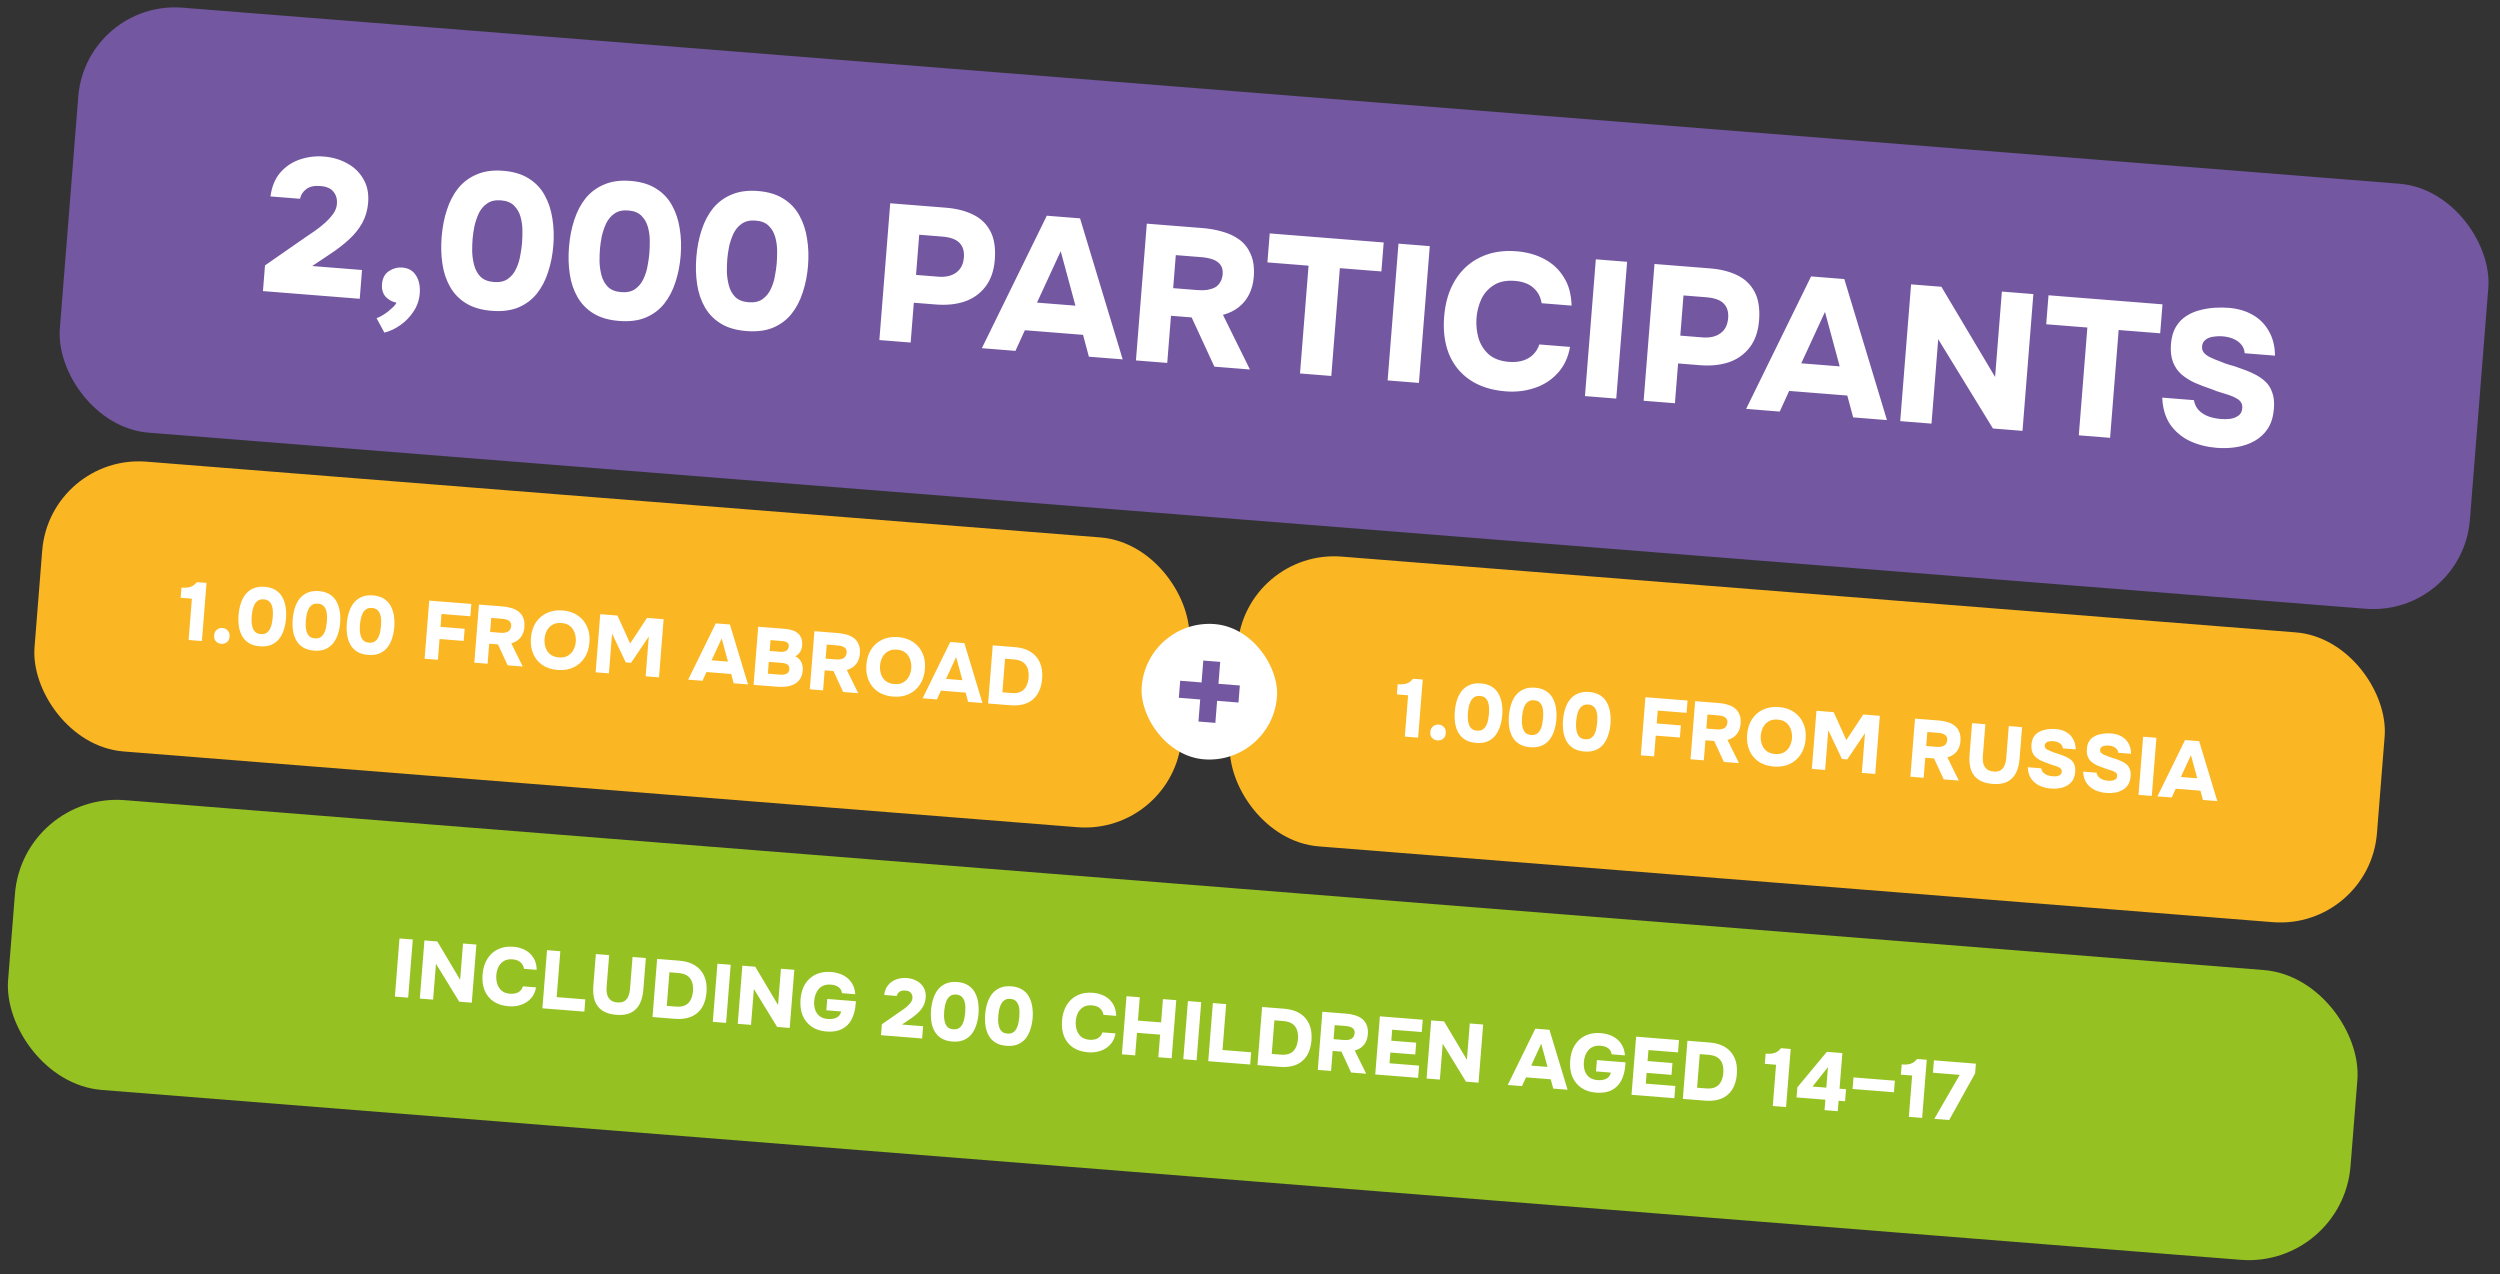
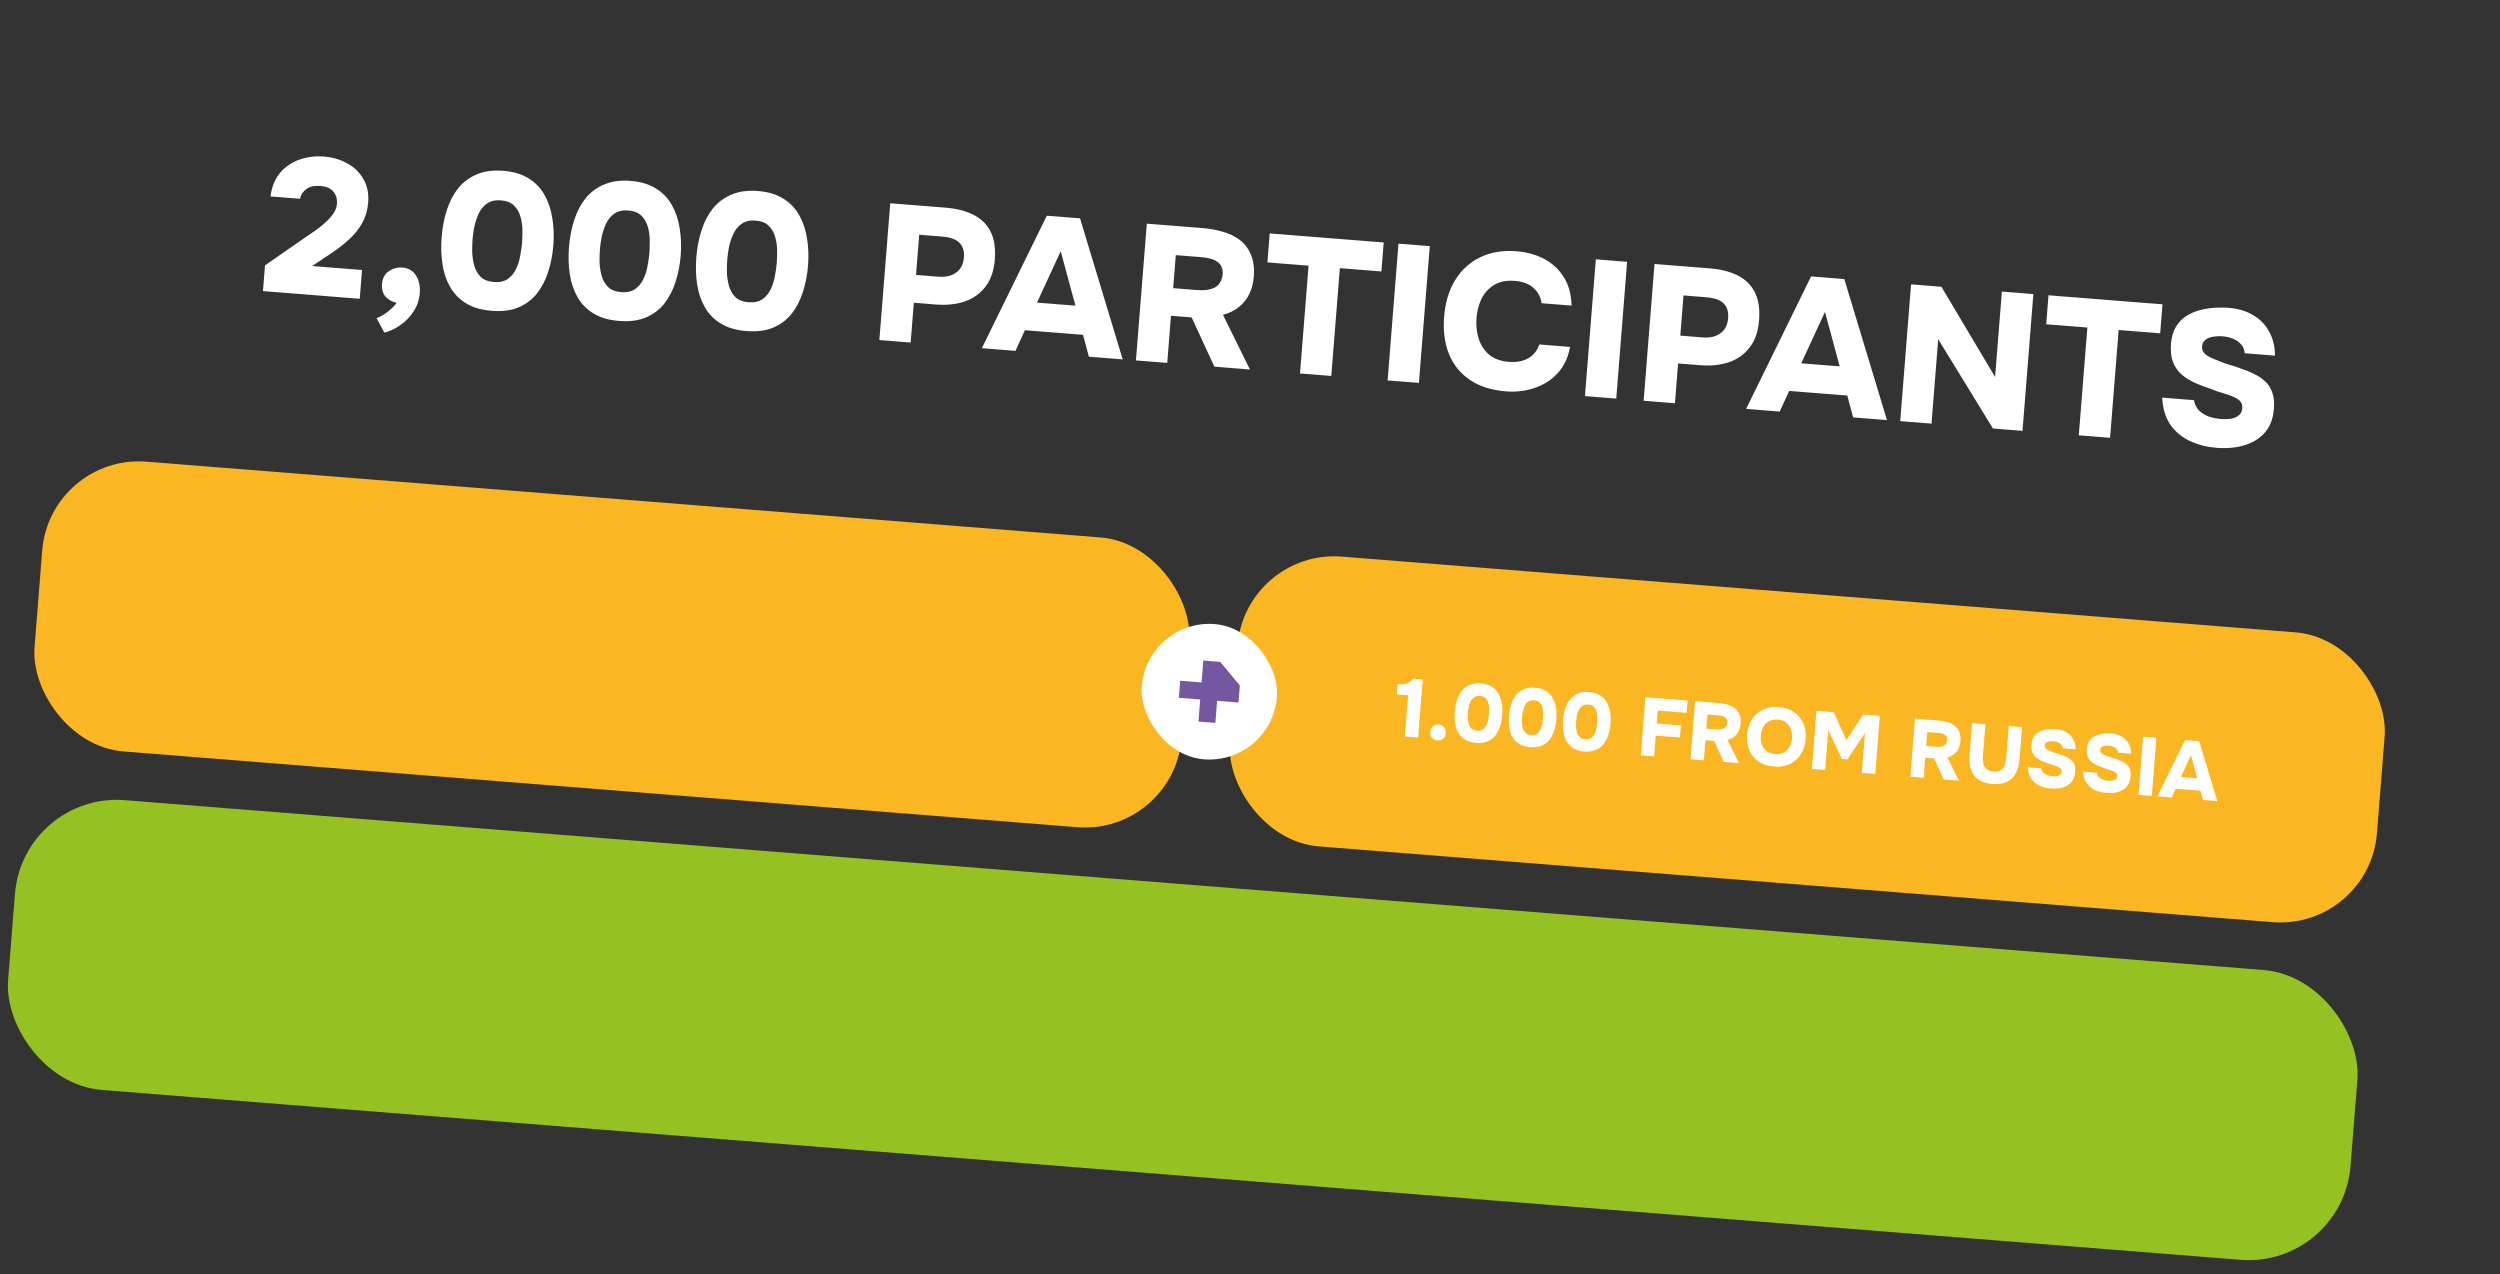
<svg xmlns="http://www.w3.org/2000/svg" width="516" height="263" viewBox="0 0 516 263" fill="none">
  <rect x="0" y="0" width="516" height="263" fill="#333333" stroke="none" />
-   <rect x="17.738" y="0" width="499" height="88" rx="20" transform="rotate(4.541 17.738 0)" fill="#7357A1" />
  <path d="M54.273 60.081L54.694 54.778L62.934 49.053C63.501 48.643 64.151 48.2 64.885 47.723C65.62 47.22 66.319 46.673 66.981 46.084C67.672 45.47 68.257 44.834 68.738 44.177C69.218 43.52 69.488 42.819 69.547 42.074C69.625 41.091 69.384 40.256 68.823 39.569C68.289 38.885 67.384 38.492 66.108 38.391C64.858 38.291 63.891 38.509 63.207 39.043C62.525 39.55 62.097 40.212 61.926 41.028L55.825 40.543C56.094 38.505 56.773 36.86 57.862 35.609C58.951 34.358 60.293 33.461 61.888 32.919C63.482 32.377 65.13 32.174 66.832 32.309C68.639 32.452 70.26 32.929 71.694 33.738C73.129 34.521 74.234 35.599 75.008 36.971C75.811 38.319 76.137 39.936 75.987 41.824C75.864 43.365 75.459 44.764 74.771 46.02C74.085 47.25 73.179 48.382 72.053 49.416C70.928 50.45 69.659 51.433 68.248 52.364L64.434 54.91L74.722 55.727L74.25 61.668L54.273 60.081ZM79.333 68.653L77.724 65.676C78.164 65.524 78.665 65.269 79.229 64.913C79.792 64.556 80.32 64.143 80.812 63.674C81.328 63.234 81.668 62.833 81.83 62.471C81.013 62.326 80.281 61.933 79.637 61.294C79.021 60.629 78.757 59.739 78.846 58.623C78.941 57.426 79.412 56.541 80.26 55.966C81.109 55.392 82.038 55.144 83.048 55.225C84.324 55.326 85.269 55.883 85.885 56.895C86.502 57.88 86.752 59.103 86.636 60.566C86.526 61.948 86.093 63.197 85.335 64.314C84.605 65.433 83.701 66.365 82.626 67.109C81.577 67.855 80.479 68.369 79.333 68.653ZM101.46 64.15C99.36 63.984 97.608 63.47 96.205 62.61C94.802 61.749 93.702 60.618 92.904 59.218C92.105 57.817 91.576 56.236 91.314 54.477C91.052 52.717 90.999 50.867 91.153 48.927C91.313 46.906 91.676 45.036 92.241 43.315C92.808 41.568 93.596 40.066 94.605 38.808C95.641 37.553 96.919 36.611 98.441 35.983C99.964 35.328 101.776 35.084 103.876 35.251C105.976 35.418 107.726 35.945 109.127 36.832C110.554 37.721 111.653 38.878 112.423 40.304C113.219 41.731 113.747 43.325 114.009 45.084C114.297 46.846 114.364 48.697 114.21 50.638C114.054 52.605 113.694 54.435 113.132 56.13C112.596 57.826 111.822 59.316 110.81 60.6C109.801 61.857 108.521 62.812 106.972 63.465C105.45 64.093 103.613 64.322 101.46 64.15ZM101.932 58.209C103.128 58.304 104.095 58.087 104.833 57.557C105.57 57.027 106.133 56.336 106.522 55.484C106.939 54.608 107.226 53.694 107.382 52.744C107.566 51.768 107.689 50.895 107.75 50.124C107.809 49.38 107.836 48.54 107.83 47.603C107.826 46.64 107.7 45.707 107.451 44.804C107.203 43.875 106.757 43.09 106.113 42.451C105.495 41.813 104.587 41.447 103.391 41.352C102.222 41.259 101.268 41.477 100.53 42.007C99.795 42.511 99.218 43.201 98.801 44.077C98.412 44.929 98.114 45.828 97.905 46.774C97.722 47.723 97.602 48.569 97.542 49.314C97.483 50.058 97.454 50.925 97.456 51.915C97.487 52.88 97.625 53.828 97.872 54.757C98.12 55.686 98.552 56.469 99.17 57.107C99.815 57.747 100.736 58.114 101.932 58.209ZM127.744 66.238C125.644 66.071 123.893 65.558 122.49 64.697C121.087 63.837 119.986 62.706 119.188 61.305C118.39 59.904 117.86 58.324 117.598 56.565C117.337 54.805 117.283 52.955 117.437 51.014C117.598 48.994 117.96 47.123 118.525 45.403C119.092 43.656 119.88 42.153 120.889 40.896C121.925 39.641 123.204 38.699 124.725 38.071C126.248 37.416 128.06 37.172 130.16 37.339C132.26 37.506 134.011 38.032 135.411 38.919C136.839 39.809 137.937 40.966 138.707 42.391C139.503 43.819 140.032 45.412 140.293 47.172C140.581 48.934 140.648 50.785 140.494 52.725C140.338 54.693 139.979 56.523 139.416 58.217C138.88 59.913 138.106 61.404 137.095 62.687C136.085 63.945 134.806 64.9 133.256 65.552C131.735 66.181 129.898 66.409 127.744 66.238ZM128.216 60.297C129.412 60.392 130.379 60.175 131.117 59.645C131.855 59.115 132.418 58.424 132.806 57.572C133.224 56.696 133.51 55.782 133.666 54.831C133.851 53.856 133.973 52.983 134.035 52.212C134.094 51.468 134.12 50.627 134.115 49.691C134.111 48.727 133.984 47.794 133.735 46.892C133.488 45.963 133.042 45.178 132.397 44.538C131.779 43.901 130.872 43.535 129.676 43.44C128.506 43.347 127.552 43.565 126.815 44.095C126.079 44.598 125.503 45.288 125.085 46.165C124.697 47.017 124.398 47.916 124.189 48.862C124.007 49.811 123.886 50.657 123.827 51.401C123.768 52.146 123.739 53.013 123.741 54.003C123.771 54.968 123.91 55.916 124.157 56.845C124.404 57.774 124.837 58.557 125.455 59.195C126.1 59.835 127.02 60.202 128.216 60.297ZM154.029 68.326C151.929 68.159 150.177 67.645 148.774 66.785C147.371 65.925 146.271 64.794 145.472 63.393C144.674 61.992 144.144 60.412 143.883 58.652C143.621 56.893 143.568 55.043 143.722 53.102C143.882 51.082 144.245 49.211 144.81 47.491C145.376 45.743 146.164 44.241 147.174 42.984C148.21 41.728 149.488 40.787 151.01 40.158C152.533 39.504 154.344 39.26 156.445 39.426C158.545 39.593 160.295 40.12 161.696 41.007C163.123 41.896 164.222 43.054 164.991 44.479C165.787 45.907 166.316 47.5 166.578 49.26C166.866 51.021 166.933 52.873 166.779 54.813C166.622 56.78 166.263 58.611 165.7 60.305C165.164 62.001 164.391 63.491 163.379 64.775C162.37 66.032 161.09 66.987 159.54 67.64C158.019 68.268 156.182 68.497 154.029 68.326ZM154.501 62.385C155.697 62.48 156.664 62.262 157.401 61.732C158.139 61.202 158.702 60.511 159.091 59.66C159.508 58.783 159.795 57.87 159.951 56.919C160.135 55.944 160.258 55.071 160.319 54.3C160.378 53.556 160.405 52.715 160.399 51.778C160.395 50.815 160.269 49.882 160.019 48.98C159.772 48.05 159.326 47.266 158.682 46.626C158.063 45.989 157.156 45.622 155.96 45.527C154.79 45.434 153.837 45.653 153.099 46.183C152.364 46.686 151.787 47.376 151.37 48.252C150.981 49.104 150.682 50.004 150.473 50.95C150.291 51.898 150.17 52.745 150.111 53.489C150.052 54.233 150.023 55.101 150.025 56.09C150.055 57.056 150.194 58.003 150.441 58.932C150.688 59.862 151.121 60.645 151.739 61.283C152.384 61.922 153.304 62.29 154.501 62.385ZM181.5 70.187L183.742 41.956L195.186 42.865C197.366 43.038 199.242 43.508 200.812 44.275C202.41 45.044 203.604 46.182 204.393 47.689C205.21 49.198 205.521 51.176 205.327 53.621C205.147 55.881 204.505 57.729 203.401 59.166C202.298 60.604 200.865 61.627 199.105 62.236C197.347 62.819 195.378 63.023 193.198 62.85L188.612 62.486L187.96 70.7L181.5 70.187ZM189.068 56.744L193.654 57.108C195.169 57.229 196.395 56.951 197.331 56.277C198.294 55.604 198.833 54.55 198.947 53.115C199.048 51.839 198.74 50.838 198.022 50.112C197.33 49.388 196.12 48.958 194.392 48.821L189.727 48.45L189.068 56.744ZM202.654 71.867L216.061 44.523L222.92 45.068L231.723 74.176L224.745 73.622L223.538 69.112L211.536 68.159L209.592 72.418L202.654 71.867ZM214.035 62.459L221.97 63.089L218.93 51.853L214.035 62.459ZM234.458 74.393L236.701 46.162L248.344 47.087C249.673 47.193 250.978 47.43 252.26 47.799C253.57 48.144 254.744 48.692 255.781 49.443C256.818 50.194 257.607 51.207 258.148 52.48C258.717 53.729 258.927 55.297 258.777 57.185C258.676 58.461 258.369 59.627 257.857 60.683C257.345 61.739 256.633 62.632 255.719 63.362C254.831 64.094 253.731 64.635 252.42 64.986L257.984 76.262L250.647 75.679L245.957 65.516L241.691 65.177L240.918 74.906L234.458 74.393ZM242.144 59.475L247.128 59.871C247.899 59.932 248.582 59.919 249.177 59.833C249.801 59.722 250.337 59.551 250.783 59.319C251.232 59.06 251.58 58.713 251.829 58.278C252.104 57.845 252.28 57.311 252.357 56.675C252.427 55.798 252.267 55.116 251.878 54.63C251.515 54.147 250.995 53.785 250.319 53.544C249.643 53.303 248.853 53.146 247.949 53.075L242.685 52.657L242.144 59.475ZM268.32 77.083L270.087 54.833L261.594 54.158L262.069 48.177L285.595 50.046L285.119 56.027L276.546 55.346L274.779 77.596L268.32 77.083ZM286.404 78.519L288.646 50.288L295.106 50.801L292.864 79.032L286.404 78.519ZM310.77 80.776C307.846 80.543 305.394 79.76 303.413 78.426C301.433 77.091 299.983 75.304 299.064 73.065C298.172 70.827 297.841 68.259 298.071 65.362C298.305 62.411 299.067 59.89 300.357 57.799C301.647 55.708 303.362 54.145 305.504 53.112C307.675 52.054 310.169 51.637 312.987 51.86C315.167 52.033 317.103 52.575 318.796 53.486C320.49 54.396 321.821 55.652 322.791 57.254C323.789 58.831 324.317 60.772 324.374 63.077L318.194 62.586C317.978 61.258 317.407 60.197 316.481 59.401C315.583 58.58 314.31 58.105 312.662 57.974C310.881 57.832 309.426 58.131 308.297 58.871C307.17 59.584 306.318 60.546 305.74 61.758C305.189 62.971 304.86 64.256 304.752 65.612C304.64 67.02 304.772 68.395 305.147 69.736C305.548 71.078 306.248 72.204 307.246 73.113C308.271 74.023 309.673 74.549 311.454 74.691C312.518 74.775 313.461 74.69 314.284 74.434C315.133 74.18 315.848 73.769 316.428 73.2C317.008 72.631 317.438 71.929 317.719 71.095L324.059 71.599C323.671 73.788 322.819 75.593 321.502 77.014C320.212 78.436 318.619 79.46 316.724 80.085C314.855 80.712 312.87 80.942 310.77 80.776ZM327.135 81.754L329.378 53.523L335.837 54.036L333.595 82.268L327.135 81.754ZM339.246 82.716L341.488 54.485L352.932 55.394C355.112 55.567 356.987 56.037 358.558 56.804C360.155 57.573 361.349 58.711 362.139 60.218C362.955 61.728 363.266 63.705 363.072 66.151C362.892 68.41 362.251 70.259 361.147 71.696C360.043 73.133 358.611 74.156 356.85 74.765C355.092 75.348 353.123 75.553 350.943 75.38L346.358 75.015L345.705 83.23L339.246 82.716ZM346.814 69.273L351.399 69.638C352.914 69.758 354.14 69.481 355.077 68.806C356.04 68.134 356.578 67.08 356.692 65.644C356.793 64.368 356.485 63.367 355.767 62.642C355.075 61.918 353.866 61.487 352.138 61.35L347.472 60.98L346.814 69.273ZM360.4 84.397L373.807 57.052L380.665 57.597L389.468 86.706L382.49 86.151L381.283 81.641L369.281 80.688L367.338 84.948L360.4 84.397ZM371.78 74.988L379.715 75.618L376.675 64.382L371.78 74.988ZM392.204 86.923L394.446 58.692L400.706 59.189L411.787 77.805L413.187 60.18L419.687 60.697L417.444 88.928L411.343 88.443L400.047 70.011L398.663 87.436L392.204 86.923ZM429.063 89.85L430.831 67.6L422.337 66.926L422.812 60.945L446.338 62.813L445.863 68.794L437.29 68.114L435.523 90.364L429.063 89.85ZM457.539 92.433C455.519 92.273 453.67 91.805 451.993 91.03C450.318 90.228 448.964 89.09 447.93 87.617C446.926 86.12 446.377 84.27 446.284 82.07L452.824 82.589C452.971 83.43 453.304 84.125 453.822 84.674C454.366 85.226 455.041 85.654 455.846 85.959C456.654 86.237 457.522 86.413 458.453 86.487C459.091 86.538 459.734 86.522 460.383 86.44C461.033 86.331 461.586 86.107 462.041 85.769C462.496 85.43 462.75 84.929 462.802 84.264C462.843 83.759 462.755 83.351 462.539 83.04C462.325 82.702 461.999 82.422 461.562 82.2C461.154 81.953 460.637 81.725 460.011 81.515C459.621 81.377 459.216 81.251 458.797 81.137C458.378 81.024 457.974 80.898 457.584 80.76C457.193 80.622 456.804 80.471 456.416 80.306C455.243 79.919 454.126 79.496 453.066 79.037C452.008 78.552 451.077 77.969 450.275 77.291C449.5 76.614 448.912 75.764 448.511 74.743C448.111 73.721 447.969 72.48 448.085 71.017C448.197 69.609 448.531 68.431 449.088 67.486C449.673 66.516 450.402 65.758 451.275 65.212C452.176 64.641 453.131 64.236 454.14 63.995C455.178 63.73 456.194 63.569 457.188 63.515C458.208 63.462 459.144 63.469 459.995 63.537C461.882 63.687 463.529 64.165 464.937 64.973C466.37 65.782 467.485 66.901 468.281 68.328C469.106 69.731 469.534 71.424 469.563 73.406L463.303 72.908C463.252 72.209 463.018 71.615 462.602 71.127C462.213 70.641 461.682 70.252 461.01 69.957C460.364 69.665 459.603 69.485 458.725 69.415C458.194 69.373 457.671 69.385 457.158 69.451C456.673 69.493 456.237 69.592 455.85 69.748C455.49 69.907 455.177 70.136 454.913 70.436C454.677 70.712 454.541 71.076 454.505 71.527C454.467 72.006 454.594 72.431 454.885 72.802C455.179 73.146 455.609 73.461 456.174 73.746C456.767 74.034 457.492 74.333 458.35 74.642C458.945 74.903 459.556 75.125 460.183 75.309C460.839 75.468 461.466 75.665 462.062 75.9C463.158 76.254 464.156 76.654 465.057 77.1C465.986 77.522 466.788 78.04 467.461 78.656C468.137 79.244 468.638 80.006 468.965 80.942C469.32 81.853 469.444 82.986 469.337 84.342C469.206 85.99 468.789 87.361 468.087 88.456C467.387 89.524 466.477 90.374 465.357 91.008C464.236 91.641 462.999 92.064 461.644 92.278C460.316 92.493 458.948 92.545 457.539 92.433Z" fill="white" />
  <rect x="10.295" y="93.705" width="237.5" height="60" rx="20" transform="rotate(4.541 10.295 93.705)" fill="#FAB623" />
-   <path d="M38.929 132.093L39.606 123.568L37.284 123.384L37.451 121.283C37.926 121.32 38.352 121.314 38.732 121.265C39.122 121.216 39.472 121.102 39.782 120.922C40.092 120.742 40.374 120.486 40.627 120.154L42.627 120.312L41.674 132.311L38.929 132.093ZM45.66 132.883C45.231 132.849 44.869 132.684 44.574 132.388C44.279 132.091 44.153 131.683 44.194 131.164C44.236 130.633 44.427 130.233 44.767 129.964C45.118 129.696 45.508 129.58 45.937 129.614C46.367 129.648 46.722 129.824 47.004 130.142C47.298 130.449 47.423 130.869 47.381 131.4C47.339 131.931 47.149 132.319 46.811 132.565C46.485 132.812 46.101 132.918 45.66 132.883ZM53.62 133.396C52.728 133.325 51.983 133.107 51.387 132.741C50.791 132.375 50.323 131.895 49.984 131.299C49.645 130.704 49.419 130.032 49.308 129.285C49.197 128.537 49.174 127.75 49.24 126.926C49.308 126.067 49.462 125.272 49.702 124.541C49.943 123.798 50.278 123.16 50.707 122.625C51.147 122.092 51.691 121.692 52.337 121.425C52.984 121.146 53.754 121.043 54.647 121.114C55.539 121.185 56.283 121.408 56.879 121.785C57.485 122.163 57.952 122.655 58.279 123.261C58.618 123.868 58.842 124.545 58.953 125.293C59.076 126.041 59.104 126.828 59.039 127.653C58.972 128.489 58.82 129.267 58.581 129.987C58.353 130.708 58.024 131.341 57.594 131.887C57.165 132.421 56.621 132.827 55.963 133.104C55.316 133.371 54.535 133.469 53.62 133.396ZM53.821 130.871C54.329 130.911 54.74 130.819 55.053 130.594C55.367 130.368 55.606 130.075 55.772 129.713C55.949 129.34 56.071 128.952 56.137 128.548C56.215 128.134 56.267 127.763 56.294 127.435C56.319 127.119 56.33 126.761 56.328 126.363C56.326 125.954 56.272 125.557 56.166 125.174C56.061 124.779 55.871 124.445 55.598 124.174C55.335 123.903 54.949 123.747 54.441 123.706C53.944 123.667 53.538 123.76 53.225 123.985C52.912 124.199 52.667 124.492 52.49 124.865C52.325 125.227 52.198 125.609 52.109 126.011C52.032 126.414 51.98 126.774 51.955 127.09C51.93 127.407 51.918 127.775 51.919 128.196C51.931 128.606 51.99 129.009 52.095 129.404C52.2 129.799 52.384 130.131 52.647 130.402C52.921 130.674 53.312 130.83 53.821 130.871ZM64.791 134.283C63.898 134.212 63.154 133.994 62.558 133.628C61.962 133.263 61.494 132.782 61.155 132.187C60.815 131.591 60.59 130.92 60.479 130.172C60.368 129.424 60.345 128.638 60.41 127.813C60.479 126.954 60.633 126.159 60.873 125.428C61.114 124.686 61.449 124.047 61.878 123.513C62.318 122.979 62.861 122.579 63.508 122.312C64.155 122.034 64.925 121.93 65.818 122.001C66.71 122.072 67.454 122.296 68.049 122.673C68.656 123.051 69.123 123.542 69.45 124.148C69.788 124.755 70.013 125.432 70.124 126.18C70.247 126.929 70.275 127.715 70.21 128.54C70.143 129.376 69.991 130.154 69.751 130.874C69.524 131.595 69.195 132.228 68.765 132.774C68.336 133.308 67.792 133.714 67.133 133.992C66.487 134.259 65.706 134.356 64.791 134.283ZM64.992 131.758C65.5 131.799 65.911 131.706 66.224 131.481C66.538 131.256 66.777 130.962 66.942 130.6C67.12 130.228 67.242 129.839 67.308 129.435C67.386 129.021 67.438 128.65 67.464 128.322C67.49 128.006 67.501 127.649 67.498 127.25C67.497 126.841 67.443 126.445 67.337 126.061C67.232 125.666 67.042 125.333 66.768 125.061C66.506 124.79 66.12 124.634 65.612 124.594C65.115 124.554 64.709 124.647 64.396 124.872C64.083 125.086 63.838 125.379 63.661 125.752C63.496 126.114 63.369 126.496 63.28 126.898C63.203 127.301 63.151 127.661 63.126 127.978C63.101 128.294 63.089 128.662 63.089 129.083C63.102 129.493 63.161 129.896 63.266 130.291C63.371 130.686 63.555 131.019 63.818 131.29C64.092 131.562 64.483 131.718 64.992 131.758ZM75.962 135.17C75.069 135.1 74.325 134.881 73.729 134.516C73.132 134.15 72.665 133.669 72.326 133.074C71.986 132.479 71.761 131.807 71.65 131.059C71.539 130.311 71.516 129.525 71.581 128.7C71.65 127.842 71.804 127.047 72.044 126.315C72.285 125.573 72.62 124.934 73.049 124.4C73.489 123.867 74.032 123.466 74.679 123.199C75.326 122.921 76.096 122.817 76.989 122.888C77.881 122.959 78.625 123.183 79.22 123.56C79.827 123.938 80.294 124.43 80.621 125.036C80.959 125.642 81.184 126.32 81.295 127.067C81.418 127.816 81.446 128.603 81.381 129.427C81.314 130.264 81.162 131.042 80.922 131.762C80.695 132.482 80.366 133.116 79.936 133.661C79.507 134.196 78.963 134.602 78.304 134.879C77.658 135.146 76.877 135.243 75.962 135.17ZM76.162 132.645C76.671 132.686 77.082 132.593 77.395 132.368C77.709 132.143 77.948 131.849 78.113 131.487C78.291 131.115 78.412 130.727 78.479 130.323C78.557 129.908 78.609 129.537 78.635 129.209C78.66 128.893 78.672 128.536 78.669 128.138C78.668 127.728 78.614 127.332 78.508 126.948C78.403 126.553 78.213 126.22 77.939 125.948C77.677 125.677 77.291 125.521 76.783 125.481C76.285 125.442 75.88 125.534 75.567 125.76C75.254 125.974 75.009 126.267 74.832 126.639C74.667 127.001 74.54 127.383 74.451 127.786C74.373 128.189 74.322 128.549 74.297 128.865C74.272 129.181 74.26 129.55 74.26 129.97C74.273 130.381 74.332 130.783 74.437 131.178C74.542 131.573 74.726 131.906 74.989 132.177C75.263 132.449 75.654 132.605 76.162 132.645ZM87.637 135.961L88.59 123.963L97.284 124.654L97.082 127.196L91.134 126.723L90.922 129.384L95.905 129.78L95.705 132.288L90.723 131.892L90.383 136.179L87.637 135.961ZM97.898 136.776L98.851 124.778L103.799 125.171C104.364 125.216 104.919 125.317 105.464 125.474C106.02 125.62 106.519 125.853 106.96 126.173C107.401 126.492 107.736 126.922 107.966 127.463C108.208 127.994 108.297 128.661 108.233 129.463C108.19 130.005 108.06 130.501 107.842 130.949C107.625 131.398 107.322 131.778 106.933 132.088C106.556 132.399 106.089 132.629 105.531 132.778L107.896 137.571L104.778 137.323L102.785 133.003L100.972 132.859L100.643 136.994L97.898 136.776ZM101.164 130.436L103.282 130.604C103.61 130.63 103.9 130.625 104.153 130.588C104.419 130.541 104.646 130.468 104.836 130.37C105.027 130.26 105.175 130.112 105.28 129.927C105.397 129.743 105.472 129.516 105.505 129.246C105.535 128.873 105.467 128.584 105.301 128.377C105.147 128.172 104.926 128.018 104.639 127.915C104.351 127.813 104.015 127.746 103.631 127.716L101.394 127.538L101.164 130.436ZM115.091 138.278C113.86 138.181 112.812 137.842 111.949 137.261C111.098 136.671 110.465 135.899 110.052 134.945C109.64 133.98 109.482 132.893 109.578 131.684C109.677 130.441 110.011 129.382 110.581 128.507C111.163 127.621 111.926 126.959 112.87 126.523C113.815 126.075 114.903 125.9 116.135 125.998C117.344 126.094 118.374 126.431 119.226 127.01C120.09 127.591 120.734 128.358 121.158 129.313C121.595 130.257 121.764 131.345 121.666 132.576C121.57 133.785 121.237 134.839 120.665 135.737C120.094 136.624 119.33 137.296 118.373 137.755C117.428 138.203 116.334 138.377 115.091 138.278ZM115.348 135.69C116.116 135.751 116.752 135.625 117.254 135.312C117.756 135 118.136 134.581 118.394 134.056C118.652 133.53 118.803 132.985 118.848 132.421C118.881 132.002 118.852 131.58 118.761 131.152C118.681 130.725 118.525 130.326 118.293 129.955C118.073 129.585 117.767 129.276 117.378 129.029C116.988 128.782 116.494 128.635 115.895 128.588C115.138 128.528 114.508 128.654 114.006 128.966C113.505 129.268 113.12 129.68 112.85 130.205C112.593 130.73 112.44 131.292 112.393 131.891C112.345 132.489 112.413 133.069 112.596 133.629C112.778 134.189 113.094 134.658 113.541 135.035C114 135.412 114.602 135.63 115.348 135.69ZM122.937 138.765L123.89 126.767L127.449 127.05L130.061 132.817L133.55 127.534L136.973 127.806L136.02 139.804L133.258 139.585L133.909 131.383L130.255 136.806L129.154 136.718L126.334 130.781L125.683 138.983L122.937 138.765ZM142.039 140.282L147.737 128.661L150.652 128.893L154.393 141.264L151.428 141.028L150.915 139.112L145.814 138.706L144.988 140.517L142.039 140.282ZM146.876 136.284L150.248 136.552L148.957 131.776L146.876 136.284ZM155.539 141.355L156.492 129.357L162.102 129.802C162.632 129.844 163.114 129.939 163.545 130.087C163.989 130.225 164.365 130.431 164.673 130.706C164.993 130.97 165.233 131.313 165.393 131.735C165.553 132.145 165.61 132.656 165.561 133.266C165.524 133.729 165.382 134.161 165.134 134.562C164.886 134.963 164.556 135.261 164.142 135.455C164.657 135.701 165.054 136.068 165.334 136.556C165.625 137.045 165.741 137.663 165.681 138.409C165.626 139.109 165.443 139.686 165.135 140.139C164.837 140.593 164.445 140.948 163.958 141.205C163.483 141.463 162.936 141.63 162.316 141.705C161.696 141.781 161.041 141.792 160.352 141.737L155.539 141.355ZM158.485 139.048L160.959 139.244C161.242 139.267 161.498 139.264 161.727 139.237C161.969 139.199 162.173 139.142 162.338 139.064C162.515 138.976 162.65 138.856 162.742 138.704C162.846 138.541 162.906 138.353 162.923 138.138C162.941 137.912 162.916 137.723 162.849 137.57C162.793 137.417 162.695 137.29 162.555 137.188C162.416 137.075 162.247 136.993 162.046 136.943C161.846 136.882 161.616 136.841 161.356 136.82L158.679 136.607L158.485 139.048ZM158.858 134.354L161.044 134.527C161.315 134.549 161.555 134.539 161.763 134.499C161.982 134.46 162.163 134.394 162.307 134.303C162.451 134.201 162.563 134.079 162.643 133.938C162.734 133.786 162.788 133.608 162.804 133.405C162.826 133.134 162.774 132.925 162.65 132.779C162.537 132.622 162.364 132.512 162.13 132.448C161.909 132.373 161.645 132.324 161.34 132.3L159.036 132.117L158.858 134.354ZM167.141 142.276L168.094 130.278L173.042 130.671C173.607 130.716 174.162 130.817 174.706 130.974C175.263 131.12 175.762 131.353 176.203 131.672C176.644 131.992 176.979 132.422 177.209 132.963C177.451 133.494 177.54 134.16 177.476 134.963C177.433 135.505 177.303 136 177.085 136.449C176.868 136.898 176.565 137.278 176.176 137.588C175.799 137.899 175.332 138.129 174.774 138.278L177.139 143.07L174.021 142.823L172.028 138.503L170.215 138.359L169.886 142.494L167.141 142.276ZM170.407 135.936L172.525 136.104C172.853 136.13 173.143 136.125 173.396 136.088C173.662 136.041 173.889 135.968 174.079 135.869C174.269 135.76 174.418 135.612 174.523 135.427C174.64 135.243 174.715 135.016 174.748 134.746C174.777 134.373 174.71 134.083 174.544 133.877C174.39 133.672 174.169 133.518 173.882 133.415C173.594 133.313 173.258 133.246 172.874 133.216L170.637 133.038L170.407 135.936ZM184.334 143.778C183.103 143.68 182.055 143.341 181.192 142.761C180.341 142.171 179.708 141.399 179.295 140.445C178.883 139.48 178.725 138.393 178.821 137.184C178.92 135.941 179.254 134.882 179.824 134.006C180.406 133.12 181.169 132.459 182.113 132.023C183.058 131.575 184.146 131.4 185.378 131.497C186.587 131.593 187.617 131.931 188.469 132.51C189.333 133.091 189.977 133.858 190.401 134.813C190.838 135.757 191.007 136.845 190.909 138.076C190.813 139.285 190.479 140.338 189.908 141.237C189.337 142.124 188.573 142.796 187.616 143.254C186.671 143.702 185.577 143.877 184.334 143.778ZM184.591 141.189C185.359 141.251 185.994 141.125 186.497 140.812C186.999 140.5 187.379 140.081 187.637 139.556C187.895 139.03 188.046 138.485 188.091 137.92C188.124 137.502 188.095 137.079 188.004 136.651C187.924 136.224 187.768 135.826 187.536 135.455C187.315 135.085 187.01 134.776 186.621 134.529C186.231 134.282 185.737 134.135 185.138 134.088C184.381 134.027 183.751 134.154 183.249 134.466C182.748 134.767 182.362 135.18 182.093 135.705C181.836 136.23 181.683 136.792 181.635 137.391C181.588 137.989 181.655 138.569 181.838 139.129C182.021 139.689 182.336 140.158 182.784 140.534C183.243 140.912 183.845 141.13 184.591 141.189ZM190.43 144.126L196.128 132.505L199.043 132.736L202.784 145.107L199.818 144.872L199.305 142.955L194.205 142.55L193.379 144.36L190.43 144.126ZM195.267 140.127L198.639 140.395L197.347 135.62L195.267 140.127ZM203.947 145.2L204.9 133.201L209.509 133.568C210.763 133.667 211.824 133.984 212.691 134.519C213.558 135.054 214.199 135.788 214.614 136.719C215.04 137.651 215.201 138.778 215.096 140.099C214.994 141.376 214.671 142.442 214.125 143.297C213.581 144.14 212.838 144.758 211.898 145.149C210.969 145.53 209.861 145.669 208.573 145.567L203.947 145.2ZM206.893 142.893L208.791 143.043C209.593 143.107 210.237 143.011 210.724 142.754C211.221 142.498 211.593 142.118 211.837 141.614C212.093 141.112 212.248 140.521 212.302 139.843C212.354 139.188 212.299 138.593 212.137 138.057C211.976 137.51 211.664 137.064 211.203 136.721C210.753 136.378 210.104 136.173 209.256 136.106L207.443 135.961L206.893 142.893Z" fill="white" />
  <rect x="257.018" y="113.302" width="237.5" height="60" rx="20" transform="rotate(4.541 257.018 113.302)" fill="#FAB623" />
  <path d="M289.955 152.031L290.632 143.507L288.31 143.323L288.477 141.221C288.952 141.259 289.378 141.253 289.758 141.204C290.148 141.155 290.498 141.041 290.808 140.861C291.118 140.681 291.4 140.424 291.654 140.092L293.653 140.251L292.7 152.249L289.955 152.031ZM296.686 152.822C296.257 152.788 295.895 152.622 295.6 152.326C295.305 152.03 295.179 151.622 295.22 151.102C295.262 150.571 295.453 150.171 295.793 149.903C296.144 149.635 296.534 149.518 296.963 149.552C297.392 149.586 297.748 149.762 298.03 150.08C298.324 150.388 298.449 150.807 298.407 151.338C298.365 151.869 298.175 152.258 297.837 152.504C297.511 152.751 297.127 152.857 296.686 152.822ZM304.646 153.334C303.754 153.264 303.009 153.045 302.413 152.68C301.817 152.314 301.349 151.833 301.01 151.238C300.67 150.643 300.445 149.971 300.334 149.223C300.223 148.475 300.2 147.689 300.266 146.864C300.334 146.006 300.488 145.211 300.728 144.479C300.969 143.737 301.304 143.098 301.733 142.564C302.173 142.031 302.716 141.63 303.363 141.363C304.01 141.085 304.78 140.981 305.673 141.052C306.565 141.123 307.309 141.347 307.905 141.724C308.511 142.102 308.978 142.594 309.305 143.2C309.644 143.806 309.868 144.484 309.979 145.231C310.102 145.98 310.13 146.767 310.065 147.592C309.998 148.428 309.846 149.206 309.607 149.926C309.379 150.646 309.05 151.28 308.62 151.825C308.191 152.36 307.647 152.766 306.989 153.043C306.342 153.31 305.561 153.407 304.646 153.334ZM304.847 150.809C305.355 150.85 305.766 150.757 306.079 150.532C306.393 150.307 306.632 150.013 306.797 149.651C306.975 149.279 307.097 148.891 307.163 148.487C307.241 148.072 307.293 147.701 307.319 147.373C307.345 147.057 307.356 146.7 307.353 146.302C307.352 145.892 307.298 145.496 307.192 145.112C307.087 144.717 306.898 144.384 306.624 144.112C306.361 143.841 305.975 143.685 305.467 143.645C304.97 143.606 304.564 143.698 304.251 143.924C303.938 144.138 303.693 144.431 303.516 144.803C303.351 145.165 303.224 145.547 303.135 145.95C303.058 146.353 303.006 146.713 302.981 147.029C302.956 147.345 302.944 147.714 302.944 148.134C302.957 148.545 303.016 148.947 303.121 149.342C303.226 149.737 303.41 150.07 303.673 150.341C303.947 150.613 304.338 150.769 304.847 150.809ZM315.817 154.222C314.924 154.151 314.18 153.933 313.584 153.567C312.988 153.201 312.52 152.721 312.181 152.125C311.841 151.53 311.616 150.858 311.505 150.11C311.394 149.363 311.371 148.576 311.437 147.752C311.505 146.893 311.659 146.098 311.899 145.367C312.14 144.624 312.475 143.986 312.904 143.451C313.344 142.918 313.887 142.518 314.534 142.251C315.181 141.972 315.951 141.869 316.844 141.94C317.736 142.01 318.48 142.234 319.075 142.611C319.682 142.989 320.149 143.481 320.476 144.087C320.814 144.694 321.039 145.371 321.15 146.119C321.273 146.867 321.301 147.654 321.236 148.479C321.169 149.315 321.017 150.093 320.777 150.813C320.55 151.534 320.221 152.167 319.791 152.713C319.362 153.247 318.818 153.653 318.159 153.93C317.513 154.197 316.732 154.294 315.817 154.222ZM316.018 151.697C316.526 151.737 316.937 151.645 317.25 151.419C317.564 151.194 317.803 150.901 317.968 150.539C318.146 150.166 318.268 149.778 318.334 149.374C318.412 148.959 318.464 148.588 318.49 148.261C318.515 147.944 318.527 147.587 318.524 147.189C318.523 146.78 318.469 146.383 318.363 146C318.258 145.605 318.068 145.271 317.794 144.999C317.532 144.728 317.146 144.573 316.638 144.532C316.141 144.493 315.735 144.586 315.422 144.811C315.109 145.025 314.864 145.318 314.687 145.691C314.522 146.053 314.395 146.435 314.306 146.837C314.228 147.24 314.177 147.6 314.152 147.916C314.127 148.232 314.115 148.601 314.115 149.022C314.128 149.432 314.187 149.835 314.292 150.23C314.397 150.624 314.581 150.957 314.844 151.228C315.118 151.5 315.509 151.656 316.018 151.697ZM326.988 155.109C326.095 155.038 325.351 154.82 324.755 154.454C324.158 154.088 323.691 153.608 323.351 153.013C323.012 152.417 322.787 151.746 322.676 150.998C322.565 150.25 322.542 149.464 322.607 148.639C322.676 147.78 322.83 146.985 323.07 146.254C323.311 145.511 323.645 144.873 324.074 144.339C324.515 143.805 325.058 143.405 325.705 143.138C326.352 142.86 327.122 142.756 328.015 142.827C328.907 142.898 329.651 143.122 330.246 143.499C330.853 143.877 331.32 144.368 331.647 144.974C331.985 145.581 332.21 146.258 332.321 147.006C332.444 147.755 332.472 148.541 332.407 149.366C332.34 150.202 332.187 150.98 331.948 151.7C331.721 152.421 331.392 153.054 330.962 153.6C330.533 154.134 329.989 154.54 329.33 154.818C328.684 155.085 327.903 155.182 326.988 155.109ZM327.188 152.584C327.697 152.624 328.108 152.532 328.421 152.307C328.735 152.082 328.974 151.788 329.139 151.426C329.317 151.053 329.438 150.665 329.505 150.261C329.583 149.847 329.635 149.476 329.661 149.148C329.686 148.832 329.698 148.474 329.695 148.076C329.694 147.667 329.64 147.27 329.534 146.887C329.429 146.492 329.239 146.159 328.965 145.887C328.703 145.616 328.317 145.46 327.809 145.42C327.312 145.38 326.906 145.473 326.593 145.698C326.28 145.912 326.035 146.205 325.858 146.578C325.693 146.94 325.566 147.322 325.477 147.724C325.399 148.127 325.348 148.487 325.323 148.803C325.298 149.12 325.286 149.488 325.286 149.909C325.299 150.319 325.358 150.722 325.463 151.117C325.568 151.512 325.752 151.845 326.015 152.116C326.289 152.388 326.68 152.544 327.188 152.584ZM338.663 155.9L339.616 143.902L348.31 144.592L348.108 147.134L342.16 146.662L341.948 149.322L346.931 149.718L346.731 152.226L341.749 151.831L341.409 156.118L338.663 155.9ZM348.924 156.715L349.877 144.717L354.825 145.11C355.39 145.155 355.945 145.256 356.49 145.413C357.046 145.559 357.545 145.792 357.986 146.111C358.427 146.43 358.762 146.861 358.992 147.402C359.234 147.933 359.323 148.599 359.259 149.401C359.216 149.944 359.086 150.439 358.868 150.888C358.651 151.337 358.348 151.716 357.959 152.027C357.582 152.338 357.115 152.568 356.557 152.717L358.922 157.509L355.804 157.261L353.811 152.942L351.998 152.798L351.669 156.933L348.924 156.715ZM352.19 150.375L354.308 150.543C354.636 150.569 354.926 150.564 355.179 150.527C355.445 150.48 355.672 150.407 355.862 150.308C356.053 150.198 356.201 150.051 356.306 149.866C356.423 149.682 356.498 149.455 356.531 149.185C356.561 148.812 356.493 148.522 356.327 148.316C356.173 148.11 355.952 147.956 355.665 147.854C355.377 147.751 355.041 147.685 354.657 147.654L352.42 147.477L352.19 150.375ZM366.117 158.217C364.886 158.119 363.838 157.78 362.975 157.2C362.124 156.609 361.491 155.837 361.078 154.884C360.666 153.919 360.508 152.832 360.604 151.623C360.703 150.38 361.037 149.321 361.607 148.445C362.189 147.559 362.952 146.898 363.896 146.461C364.841 146.013 365.929 145.838 367.161 145.936C368.37 146.032 369.4 146.37 370.252 146.949C371.116 147.529 371.76 148.297 372.184 149.251C372.621 150.195 372.79 151.283 372.692 152.515C372.596 153.724 372.263 154.777 371.691 155.675C371.12 156.562 370.356 157.235 369.399 157.693C368.454 158.141 367.36 158.316 366.117 158.217ZM366.374 155.628C367.142 155.689 367.778 155.564 368.28 155.251C368.782 154.938 369.162 154.52 369.42 153.994C369.678 153.469 369.829 152.924 369.874 152.359C369.907 151.941 369.878 151.518 369.787 151.09C369.707 150.663 369.551 150.264 369.319 149.893C369.099 149.523 368.793 149.215 368.404 148.968C368.014 148.721 367.52 148.574 366.921 148.526C366.164 148.466 365.534 148.592 365.032 148.905C364.531 149.206 364.145 149.619 363.876 150.143C363.619 150.669 363.466 151.231 363.419 151.829C363.371 152.428 363.439 153.008 363.621 153.568C363.804 154.128 364.12 154.597 364.567 154.973C365.026 155.351 365.628 155.569 366.374 155.628ZM373.963 158.704L374.916 146.706L378.475 146.988L381.087 152.755L384.576 147.473L387.999 147.745L387.046 159.743L384.284 159.524L384.935 151.321L381.281 156.744L380.18 156.657L377.36 150.72L376.708 158.922L373.963 158.704ZM394.302 160.319L395.255 148.321L400.204 148.714C400.769 148.759 401.323 148.86 401.868 149.017C402.425 149.163 402.924 149.396 403.364 149.716C403.805 150.035 404.141 150.465 404.37 151.006C404.612 151.537 404.702 152.204 404.638 153.006C404.595 153.548 404.465 154.044 404.247 154.492C404.029 154.941 403.726 155.321 403.338 155.631C402.961 155.942 402.493 156.172 401.936 156.321L404.301 161.113L401.183 160.866L399.189 156.546L397.376 156.402L397.048 160.537L394.302 160.319ZM397.569 153.979L399.687 154.147C400.015 154.173 400.305 154.168 400.558 154.131C400.823 154.084 401.051 154.011 401.24 153.913C401.431 153.803 401.579 153.655 401.685 153.47C401.802 153.286 401.877 153.059 401.91 152.789C401.939 152.416 401.871 152.127 401.706 151.92C401.551 151.715 401.331 151.561 401.043 151.458C400.756 151.356 400.42 151.289 400.036 151.259L397.799 151.081L397.569 153.979ZM411.259 161.803C410.072 161.708 409.112 161.416 408.378 160.926C407.644 160.435 407.123 159.757 406.817 158.892C406.522 158.027 406.422 156.996 406.517 155.798L407.037 149.257L409.782 149.475L409.25 156.169C409.212 156.655 409.248 157.124 409.36 157.576C409.472 158.028 409.698 158.41 410.037 158.721C410.377 159.021 410.863 159.196 411.496 159.246C412.14 159.297 412.637 159.195 412.987 158.938C413.348 158.683 413.608 158.34 413.768 157.909C413.938 157.479 414.042 157.027 414.08 156.552L414.612 149.859L417.357 150.077L416.838 156.618C416.743 157.804 416.482 158.801 416.054 159.608C415.626 160.416 415.016 161.01 414.224 161.39C413.433 161.759 412.445 161.897 411.259 161.803ZM423.311 162.76C422.453 162.692 421.667 162.493 420.954 162.163C420.242 161.823 419.667 161.339 419.227 160.713C418.8 160.077 418.567 159.291 418.528 158.355L421.307 158.576C421.37 158.933 421.511 159.229 421.731 159.462C421.963 159.697 422.25 159.879 422.592 160.008C422.935 160.126 423.304 160.201 423.699 160.233C423.971 160.254 424.244 160.247 424.52 160.213C424.796 160.166 425.031 160.071 425.224 159.927C425.418 159.784 425.526 159.571 425.548 159.288C425.565 159.073 425.528 158.9 425.436 158.768C425.345 158.624 425.207 158.505 425.021 158.411C424.847 158.306 424.628 158.209 424.362 158.119C424.196 158.061 424.024 158.007 423.846 157.959C423.668 157.911 423.496 157.857 423.33 157.799C423.164 157.74 422.999 157.676 422.834 157.606C422.335 157.441 421.861 157.261 421.41 157.066C420.96 156.86 420.565 156.613 420.224 156.324C419.894 156.037 419.645 155.676 419.474 155.241C419.304 154.807 419.244 154.28 419.293 153.658C419.341 153.059 419.483 152.559 419.719 152.157C419.968 151.745 420.278 151.423 420.649 151.191C421.032 150.948 421.438 150.776 421.867 150.674C422.308 150.561 422.739 150.493 423.162 150.469C423.596 150.447 423.993 150.45 424.355 150.479C425.157 150.543 425.857 150.746 426.455 151.089C427.064 151.433 427.538 151.908 427.877 152.515C428.227 153.111 428.409 153.831 428.421 154.673L425.761 154.462C425.739 154.164 425.64 153.912 425.463 153.705C425.297 153.498 425.072 153.333 424.786 153.208C424.512 153.084 424.188 153.007 423.815 152.977C423.589 152.959 423.367 152.964 423.149 152.992C422.943 153.01 422.758 153.052 422.593 153.119C422.44 153.186 422.307 153.284 422.195 153.411C422.095 153.528 422.037 153.683 422.022 153.875C422.005 154.078 422.059 154.259 422.183 154.416C422.308 154.563 422.491 154.697 422.731 154.818C422.983 154.94 423.291 155.067 423.656 155.198C423.909 155.309 424.168 155.404 424.435 155.482C424.714 155.55 424.98 155.633 425.234 155.733C425.699 155.884 426.123 156.054 426.506 156.243C426.901 156.423 427.242 156.643 427.528 156.904C427.815 157.155 428.028 157.478 428.167 157.876C428.318 158.263 428.371 158.745 428.325 159.321C428.27 160.022 428.092 160.604 427.794 161.069C427.497 161.523 427.11 161.885 426.634 162.154C426.157 162.423 425.632 162.603 425.056 162.694C424.491 162.785 423.91 162.807 423.311 162.76ZM434.747 163.668C433.888 163.6 433.102 163.401 432.39 163.072C431.678 162.731 431.102 162.247 430.663 161.621C430.236 160.985 430.003 160.199 429.964 159.264L432.743 159.484C432.805 159.842 432.947 160.137 433.167 160.371C433.398 160.605 433.685 160.787 434.027 160.917C434.37 161.035 434.74 161.11 435.135 161.141C435.406 161.163 435.68 161.156 435.955 161.121C436.232 161.075 436.467 160.98 436.66 160.836C436.853 160.692 436.961 160.479 436.984 160.196C437.001 159.982 436.963 159.808 436.872 159.676C436.781 159.532 436.642 159.413 436.457 159.319C436.283 159.214 436.063 159.117 435.798 159.028C435.632 158.969 435.46 158.916 435.282 158.867C435.104 158.819 434.932 158.766 434.766 158.707C434.6 158.648 434.434 158.584 434.269 158.514C433.771 158.35 433.296 158.17 432.846 157.975C432.396 157.769 432.001 157.521 431.66 157.233C431.33 156.945 431.08 156.584 430.91 156.15C430.74 155.716 430.68 155.188 430.729 154.566C430.776 153.968 430.918 153.467 431.155 153.065C431.404 152.653 431.714 152.331 432.084 152.099C432.468 151.857 432.873 151.684 433.302 151.582C433.743 151.469 434.175 151.401 434.597 151.378C435.031 151.355 435.429 151.359 435.79 151.387C436.593 151.451 437.293 151.654 437.891 151.997C438.5 152.341 438.974 152.817 439.312 153.423C439.663 154.02 439.844 154.739 439.857 155.581L437.197 155.37C437.175 155.073 437.075 154.82 436.899 154.613C436.733 154.407 436.507 154.241 436.222 154.116C435.947 153.992 435.624 153.915 435.251 153.885C435.025 153.867 434.803 153.873 434.585 153.901C434.379 153.918 434.193 153.961 434.029 154.027C433.876 154.094 433.743 154.192 433.631 154.319C433.53 154.437 433.473 154.591 433.457 154.783C433.441 154.987 433.495 155.167 433.619 155.325C433.744 155.471 433.926 155.605 434.167 155.726C434.419 155.849 434.727 155.975 435.092 156.107C435.344 156.218 435.604 156.312 435.871 156.39C436.149 156.458 436.416 156.542 436.669 156.641C437.135 156.792 437.559 156.962 437.942 157.152C438.337 157.331 438.677 157.551 438.964 157.813C439.251 158.063 439.464 158.387 439.603 158.784C439.754 159.172 439.807 159.653 439.761 160.229C439.705 160.93 439.528 161.513 439.23 161.978C438.932 162.432 438.545 162.793 438.069 163.062C437.593 163.331 437.067 163.511 436.492 163.602C435.927 163.694 435.346 163.716 434.747 163.668ZM441.386 164.059L442.339 152.061L445.084 152.279L444.131 164.277L441.386 164.059ZM445.295 164.37L450.993 152.748L453.908 152.98L457.649 165.351L454.684 165.115L454.171 163.199L449.07 162.794L448.244 164.604L445.295 164.37ZM450.132 160.371L453.505 160.639L452.213 155.864L450.132 160.371Z" fill="white" />
  <rect x="236.758" y="127.704" width="28" height="28" rx="14" transform="rotate(4.541 236.758 127.704)" fill="white" />
-   <path d="M247.361 148.924L247.723 144.375L243.313 144.024L243.592 140.507L248.002 140.858L248.361 136.336L251.85 136.613L251.491 141.135L255.901 141.485L255.622 145.002L251.212 144.652L250.85 149.201L247.361 148.924Z" fill="#7357A1" />
+   <path d="M247.361 148.924L247.723 144.375L243.313 144.024L243.592 140.507L248.002 140.858L248.361 136.336L251.85 136.613L255.901 141.485L255.622 145.002L251.212 144.652L250.85 149.201L247.361 148.924Z" fill="#7357A1" />
  <rect x="4.754" y="163.485" width="485" height="60" rx="21.08" transform="rotate(4.541 4.754 163.485)" fill="#95C122" />
-   <path d="M81.502 205.695L82.455 193.696L85.201 193.914L84.248 205.913L81.502 205.695ZM86.649 206.103L87.602 194.105L90.263 194.317L94.972 202.228L95.567 194.738L98.329 194.957L97.376 206.955L94.784 206.75L89.983 198.916L89.394 206.321L86.649 206.103ZM104.998 207.697C103.755 207.599 102.713 207.266 101.871 206.699C101.03 206.131 100.414 205.372 100.023 204.42C99.644 203.469 99.503 202.378 99.601 201.146C99.701 199.892 100.024 198.821 100.573 197.932C101.121 197.043 101.85 196.379 102.76 195.94C103.683 195.49 104.743 195.313 105.94 195.408C106.867 195.482 107.69 195.712 108.409 196.099C109.129 196.486 109.695 197.02 110.107 197.7C110.531 198.371 110.755 199.196 110.78 200.175L108.153 199.967C108.062 199.402 107.819 198.951 107.425 198.613C107.044 198.264 106.503 198.062 105.802 198.007C105.045 197.946 104.427 198.073 103.947 198.388C103.468 198.691 103.106 199.1 102.86 199.615C102.626 200.13 102.486 200.676 102.44 201.253C102.393 201.851 102.449 202.436 102.608 203.005C102.779 203.576 103.076 204.054 103.5 204.44C103.936 204.827 104.532 205.051 105.289 205.111C105.741 205.147 106.142 205.111 106.491 205.002C106.852 204.894 107.156 204.719 107.403 204.478C107.649 204.236 107.832 203.938 107.951 203.583L110.646 203.797C110.481 204.728 110.119 205.495 109.559 206.098C109.011 206.703 108.334 207.138 107.528 207.404C106.734 207.67 105.891 207.768 104.998 207.697ZM111.953 208.113L112.906 196.115L115.652 196.333L114.899 205.806L120.814 206.276L120.613 208.801L111.953 208.113ZM127.205 209.461C126.019 209.367 125.058 209.075 124.324 208.584C123.59 208.094 123.07 207.416 122.763 206.55C122.468 205.686 122.368 204.654 122.463 203.457L122.983 196.915L125.728 197.134L125.197 203.827C125.158 204.313 125.195 204.782 125.306 205.235C125.418 205.687 125.644 206.069 125.983 206.38C126.323 206.68 126.809 206.855 127.442 206.905C128.086 206.956 128.583 206.853 128.933 206.597C129.294 206.341 129.555 205.998 129.714 205.568C129.885 205.138 129.989 204.686 130.026 204.211L130.558 197.517L133.303 197.735L132.784 204.277C132.69 205.463 132.429 206.46 132.001 207.267C131.573 208.074 130.963 208.668 130.171 209.049C129.38 209.418 128.391 209.555 127.205 209.461ZM134.676 209.918L135.629 197.92L140.238 198.286C141.492 198.386 142.553 198.703 143.42 199.238C144.287 199.773 144.928 200.506 145.343 201.437C145.769 202.369 145.929 203.496 145.824 204.818C145.723 206.094 145.4 207.16 144.854 208.015C144.31 208.859 143.567 209.476 142.627 209.867C141.698 210.248 140.59 210.388 139.302 210.286L134.676 209.918ZM137.622 207.611L139.52 207.762C140.322 207.826 140.966 207.729 141.453 207.472C141.95 207.216 142.322 206.836 142.566 206.333C142.822 205.83 142.977 205.24 143.031 204.562C143.083 203.907 143.028 203.311 142.866 202.775C142.705 202.228 142.393 201.783 141.932 201.439C141.482 201.096 140.833 200.891 139.985 200.824L138.172 200.68L137.622 207.611ZM147.121 210.907L148.074 198.908L150.819 199.126L149.866 211.125L147.121 210.907ZM152.268 211.315L153.221 199.317L155.881 199.529L160.591 207.44L161.186 199.95L163.948 200.169L162.995 212.167L160.402 211.961L155.601 204.128L155.013 211.533L152.268 211.315ZM170.566 212.905C169.368 212.81 168.349 212.473 167.508 211.895C166.679 211.317 166.063 210.552 165.661 209.599C165.272 208.636 165.127 207.528 165.226 206.274C165.301 205.336 165.498 204.505 165.817 203.78C166.147 203.055 166.587 202.448 167.138 201.957C167.689 201.456 168.332 201.092 169.066 200.866C169.813 200.629 170.638 200.547 171.542 200.619C172.457 200.692 173.275 200.91 173.997 201.274C174.729 201.64 175.314 202.152 175.75 202.812C176.199 203.462 176.46 204.261 176.532 205.21L173.787 204.992C173.736 204.625 173.613 204.319 173.416 204.076C173.22 203.822 172.963 203.625 172.644 203.486C172.326 203.347 171.952 203.261 171.522 203.227C170.935 203.18 170.43 203.242 170.007 203.413C169.584 203.584 169.234 203.835 168.958 204.165C168.682 204.485 168.471 204.854 168.324 205.275C168.177 205.695 168.085 206.131 168.05 206.583C168.002 207.182 168.058 207.761 168.219 208.319C168.391 208.867 168.69 209.323 169.116 209.686C169.553 210.051 170.15 210.263 170.907 210.323C171.348 210.358 171.76 210.328 172.142 210.234C172.525 210.139 172.845 209.971 173.103 209.73C173.362 209.478 173.53 209.156 173.606 208.764L170.556 208.522L170.742 206.183L176.656 206.653L176.612 207.212C176.509 208.5 176.219 209.585 175.739 210.468C175.26 211.351 174.588 212.003 173.725 212.423C172.873 212.844 171.82 213.005 170.566 212.905ZM181.837 213.664L182.016 211.41L185.518 208.977C185.759 208.803 186.035 208.614 186.347 208.412C186.66 208.198 186.957 207.966 187.238 207.715C187.532 207.454 187.78 207.184 187.985 206.905C188.189 206.625 188.303 206.327 188.328 206.011C188.362 205.593 188.259 205.238 188.021 204.946C187.794 204.655 187.409 204.488 186.867 204.445C186.336 204.403 185.925 204.496 185.634 204.723C185.344 204.938 185.162 205.219 185.089 205.566L182.497 205.36C182.611 204.494 182.9 203.795 183.362 203.263C183.825 202.731 184.396 202.35 185.073 202.12C185.751 201.89 186.451 201.803 187.174 201.861C187.943 201.922 188.631 202.124 189.241 202.468C189.851 202.801 190.321 203.259 190.649 203.842C190.99 204.415 191.129 205.102 191.065 205.904C191.013 206.56 190.841 207.154 190.549 207.688C190.257 208.211 189.872 208.692 189.394 209.131C188.915 209.571 188.376 209.988 187.776 210.384L186.156 211.466L190.528 211.813L190.327 214.338L181.837 213.664ZM196.546 214.969C195.654 214.898 194.909 214.68 194.313 214.314C193.717 213.948 193.249 213.468 192.91 212.872C192.57 212.277 192.345 211.605 192.234 210.857C192.123 210.11 192.1 209.323 192.166 208.499C192.234 207.64 192.388 206.845 192.628 206.114C192.869 205.371 193.204 204.733 193.633 204.198C194.073 203.665 194.616 203.265 195.263 202.998C195.91 202.719 196.68 202.616 197.573 202.687C198.465 202.757 199.209 202.981 199.805 203.358C200.411 203.736 200.878 204.228 201.205 204.834C201.543 205.441 201.768 206.118 201.879 206.866C202.002 207.614 202.03 208.401 201.965 209.226C201.898 210.062 201.746 210.84 201.507 211.56C201.279 212.281 200.95 212.914 200.52 213.46C200.091 213.994 199.547 214.4 198.888 214.677C198.242 214.944 197.461 215.041 196.546 214.969ZM196.747 212.444C197.255 212.484 197.666 212.392 197.979 212.166C198.293 211.941 198.532 211.648 198.697 211.286C198.875 210.913 198.997 210.525 199.063 210.121C199.141 209.706 199.193 209.335 199.219 209.008C199.245 208.691 199.256 208.334 199.253 207.936C199.252 207.527 199.198 207.13 199.092 206.747C198.987 206.352 198.797 206.018 198.523 205.746C198.261 205.475 197.875 205.32 197.367 205.279C196.87 205.24 196.464 205.333 196.151 205.558C195.838 205.772 195.593 206.065 195.416 206.438C195.251 206.8 195.124 207.182 195.035 207.584C194.958 207.987 194.906 208.347 194.881 208.663C194.856 208.979 194.844 209.348 194.844 209.769C194.857 210.179 194.916 210.582 195.021 210.977C195.126 211.371 195.31 211.704 195.573 211.975C195.847 212.247 196.238 212.403 196.747 212.444ZM207.717 215.856C206.824 215.785 206.08 215.567 205.484 215.201C204.887 214.835 204.42 214.355 204.08 213.76C203.741 213.164 203.516 212.493 203.405 211.745C203.294 210.997 203.271 210.211 203.336 209.386C203.405 208.527 203.559 207.732 203.799 207.001C204.04 206.258 204.375 205.62 204.804 205.086C205.244 204.552 205.787 204.152 206.434 203.885C207.081 203.607 207.851 203.503 208.744 203.574C209.636 203.645 210.38 203.869 210.975 204.246C211.582 204.623 212.049 205.115 212.376 205.721C212.714 206.328 212.939 207.005 213.05 207.753C213.173 208.502 213.201 209.288 213.136 210.113C213.069 210.949 212.916 211.727 212.677 212.447C212.45 213.168 212.121 213.801 211.691 214.347C211.262 214.881 210.718 215.287 210.059 215.565C209.413 215.832 208.632 215.929 207.717 215.856ZM207.917 213.331C208.426 213.371 208.837 213.279 209.15 213.054C209.464 212.829 209.703 212.535 209.868 212.173C210.046 211.8 210.167 211.412 210.234 211.008C210.312 210.594 210.364 210.223 210.39 209.895C210.415 209.579 210.427 209.221 210.424 208.823C210.423 208.414 210.369 208.017 210.263 207.634C210.158 207.239 209.968 206.906 209.694 206.634C209.432 206.363 209.046 206.207 208.538 206.167C208.041 206.127 207.635 206.22 207.322 206.445C207.009 206.659 206.764 206.952 206.587 207.325C206.422 207.687 206.295 208.069 206.206 208.471C206.128 208.874 206.077 209.234 206.052 209.55C206.027 209.867 206.015 210.235 206.015 210.656C206.028 211.066 206.087 211.469 206.192 211.864C206.297 212.259 206.481 212.592 206.744 212.863C207.018 213.134 207.409 213.291 207.917 213.331ZM224.601 217.197C223.358 217.098 222.316 216.766 221.474 216.198C220.633 215.631 220.016 214.872 219.626 213.92C219.247 212.969 219.106 211.878 219.204 210.646C219.303 209.392 219.627 208.321 220.175 207.432C220.723 206.543 221.453 205.879 222.363 205.44C223.285 204.99 224.345 204.813 225.543 204.908C226.469 204.982 227.292 205.212 228.012 205.599C228.732 205.986 229.298 206.519 229.71 207.2C230.134 207.871 230.358 208.696 230.383 209.675L227.756 209.467C227.664 208.902 227.422 208.451 227.028 208.113C226.646 207.764 226.105 207.562 225.405 207.506C224.648 207.446 224.03 207.573 223.55 207.888C223.071 208.191 222.709 208.6 222.463 209.114C222.229 209.63 222.089 210.176 222.043 210.752C221.996 211.351 222.052 211.935 222.211 212.505C222.382 213.076 222.679 213.554 223.103 213.94C223.539 214.327 224.135 214.551 224.892 214.611C225.344 214.647 225.744 214.611 226.094 214.502C226.455 214.394 226.759 214.219 227.006 213.977C227.252 213.736 227.435 213.437 227.554 213.083L230.249 213.297C230.084 214.228 229.722 214.995 229.162 215.598C228.614 216.203 227.937 216.638 227.131 216.904C226.337 217.17 225.494 217.268 224.601 217.197ZM231.556 217.613L232.509 205.615L235.254 205.833L234.872 210.646L239.651 211.025L240.033 206.213L242.779 206.431L241.826 218.429L239.08 218.211L239.451 213.55L234.672 213.171L234.301 217.831L231.556 217.613ZM244.233 218.62L245.186 206.622L247.931 206.84L246.978 218.838L244.233 218.62ZM249.38 219.029L250.333 207.031L253.078 207.249L252.326 216.722L258.24 217.192L258.04 219.717L249.38 219.029ZM259.541 219.836L260.494 207.838L265.104 208.204C266.358 208.303 267.418 208.621 268.285 209.156C269.152 209.691 269.793 210.424 270.208 211.355C270.634 212.287 270.795 213.414 270.69 214.736C270.589 216.012 270.265 217.078 269.72 217.933C269.175 218.776 268.433 219.394 267.492 219.785C266.564 220.166 265.456 220.306 264.168 220.203L259.541 219.836ZM262.487 217.529L264.385 217.68C265.187 217.743 265.832 217.647 266.318 217.39C266.816 217.134 267.187 216.754 267.432 216.25C267.688 215.748 267.843 215.158 267.897 214.48C267.949 213.824 267.894 213.229 267.731 212.693C267.57 212.146 267.259 211.7 266.797 211.357C266.347 211.014 265.698 210.809 264.851 210.742L263.038 210.598L262.487 217.529ZM271.986 220.824L272.939 208.826L277.888 209.219C278.453 209.264 279.007 209.365 279.552 209.522C280.109 209.669 280.608 209.901 281.048 210.221C281.489 210.54 281.825 210.97 282.054 211.511C282.296 212.042 282.386 212.709 282.322 213.511C282.279 214.053 282.149 214.549 281.931 214.998C281.713 215.446 281.41 215.826 281.022 216.136C280.645 216.447 280.177 216.677 279.62 216.826L281.985 221.619L278.867 221.371L276.873 217.052L275.06 216.908L274.732 221.042L271.986 220.824ZM275.253 214.484L277.371 214.652C277.699 214.678 277.989 214.673 278.242 214.636C278.507 214.589 278.735 214.516 278.924 214.418C279.115 214.308 279.263 214.16 279.369 213.975C279.486 213.791 279.561 213.564 279.593 213.294C279.623 212.921 279.555 212.632 279.39 212.425C279.235 212.22 279.015 212.066 278.727 211.963C278.44 211.861 278.104 211.794 277.72 211.764L275.483 211.586L275.253 214.484ZM283.852 221.767L284.805 209.769L293.651 210.471L293.45 213.013L287.349 212.529L287.168 214.8L292.303 215.207L292.109 217.648L286.975 217.24L286.798 219.46L292.899 219.945L292.698 222.47L283.852 221.767ZM294.444 222.608L295.397 210.61L298.058 210.821L302.767 218.733L303.362 211.243L306.124 211.462L305.171 223.46L302.578 223.254L297.778 215.421L297.189 222.826L294.444 222.608ZM311.196 223.939L316.894 212.317L319.809 212.549L323.55 224.92L320.585 224.685L320.072 222.768L314.971 222.363L314.145 224.173L311.196 223.939ZM316.033 219.94L319.405 220.208L318.113 215.433L316.033 219.94ZM329.424 225.523C328.226 225.428 327.207 225.091 326.366 224.513C325.537 223.935 324.921 223.17 324.519 222.217C324.13 221.254 323.985 220.145 324.084 218.891C324.159 217.954 324.356 217.122 324.675 216.397C325.005 215.673 325.446 215.066 325.996 214.575C326.548 214.073 327.19 213.709 327.925 213.484C328.671 213.247 329.496 213.165 330.4 213.237C331.315 213.309 332.133 213.528 332.855 213.892C333.587 214.257 334.172 214.77 334.608 215.43C335.057 216.079 335.318 216.879 335.39 217.828L332.645 217.61C332.594 217.242 332.471 216.937 332.274 216.694C332.078 216.44 331.821 216.243 331.502 216.104C331.184 215.965 330.81 215.878 330.38 215.844C329.793 215.798 329.288 215.86 328.865 216.031C328.442 216.202 328.092 216.453 327.816 216.783C327.54 217.102 327.329 217.472 327.182 217.893C327.035 218.313 326.944 218.749 326.908 219.201C326.86 219.8 326.916 220.378 327.077 220.937C327.249 221.485 327.548 221.941 327.974 222.304C328.412 222.669 329.009 222.881 329.766 222.941C330.206 222.976 330.618 222.946 331 222.851C331.383 222.757 331.703 222.589 331.961 222.348C332.22 222.096 332.388 221.774 332.464 221.382L329.414 221.139L329.6 218.801L335.514 219.271L335.47 219.83C335.367 221.118 335.077 222.203 334.597 223.086C334.118 223.969 333.446 224.62 332.583 225.041C331.731 225.462 330.678 225.623 329.424 225.523ZM336.744 225.968L337.697 213.97L346.543 214.672L346.342 217.214L340.241 216.73L340.06 219.001L345.195 219.409L345.001 221.849L339.867 221.441L339.69 223.661L345.791 224.146L345.59 226.671L336.744 225.968ZM347.336 226.809L348.289 214.811L352.898 215.177C354.153 215.277 355.213 215.594 356.08 216.129C356.947 216.664 357.588 217.397 358.003 218.328C358.429 219.26 358.59 220.387 358.485 221.709C358.383 222.986 358.06 224.051 357.515 224.906C356.97 225.75 356.228 226.367 355.287 226.759C354.359 227.14 353.25 227.279 351.962 227.177L347.336 226.809ZM350.282 224.502L352.18 224.653C352.982 224.717 353.626 224.62 354.113 224.363C354.611 224.107 354.982 223.727 355.227 223.224C355.483 222.721 355.637 222.131 355.691 221.453C355.743 220.798 355.688 220.202 355.526 219.666C355.365 219.119 355.054 218.674 354.592 218.33C354.142 217.988 353.493 217.782 352.646 217.715L350.832 217.571L350.282 224.502ZM365.901 228.284L366.578 219.76L364.257 219.575L364.423 217.474C364.898 217.512 365.325 217.506 365.704 217.456C366.094 217.408 366.444 217.293 366.754 217.113C367.064 216.933 367.346 216.677 367.6 216.345L369.599 216.504L368.646 228.502L365.901 228.284ZM376.585 229.132L376.755 226.98L370.807 226.508L370.973 224.423L377.063 217.097L380.266 217.351L379.682 224.706L381.021 224.812L380.823 227.303L379.484 227.197L379.313 229.349L376.585 229.132ZM374.106 224.263L376.953 224.489L377.29 220.252L374.106 224.263ZM382.366 224.766L382.556 222.376L391.097 223.054L390.907 225.444L382.366 224.766ZM393.986 230.515L394.663 221.99L392.341 221.806L392.508 219.705C392.982 219.742 393.409 219.736 393.788 219.687C394.179 219.638 394.529 219.524 394.839 219.344C395.149 219.164 395.43 218.908 395.684 218.576L397.684 218.734L396.731 230.733L393.986 230.515ZM399.246 230.932L404.487 221.85L398.962 221.411L399.165 218.852L407.825 219.54L407.666 221.54L402.313 231.176L399.246 230.932Z" fill="white" />
</svg>